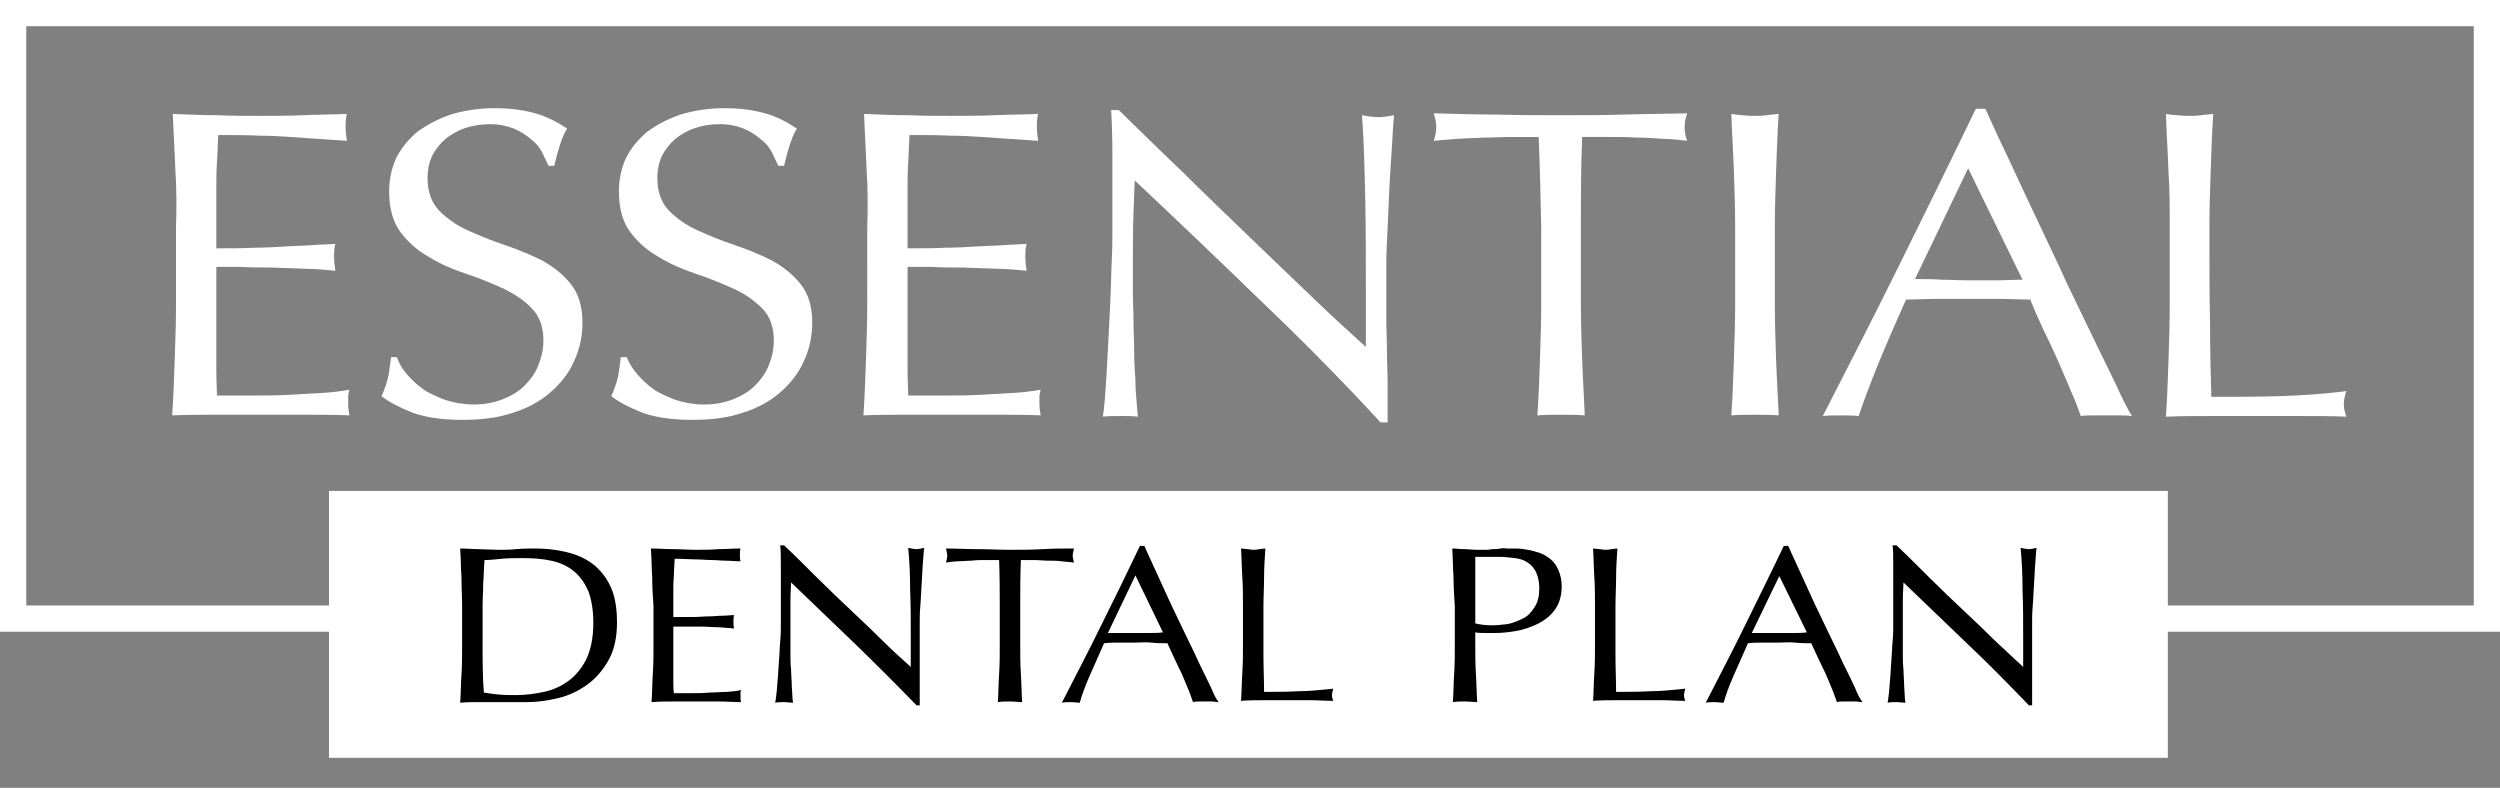
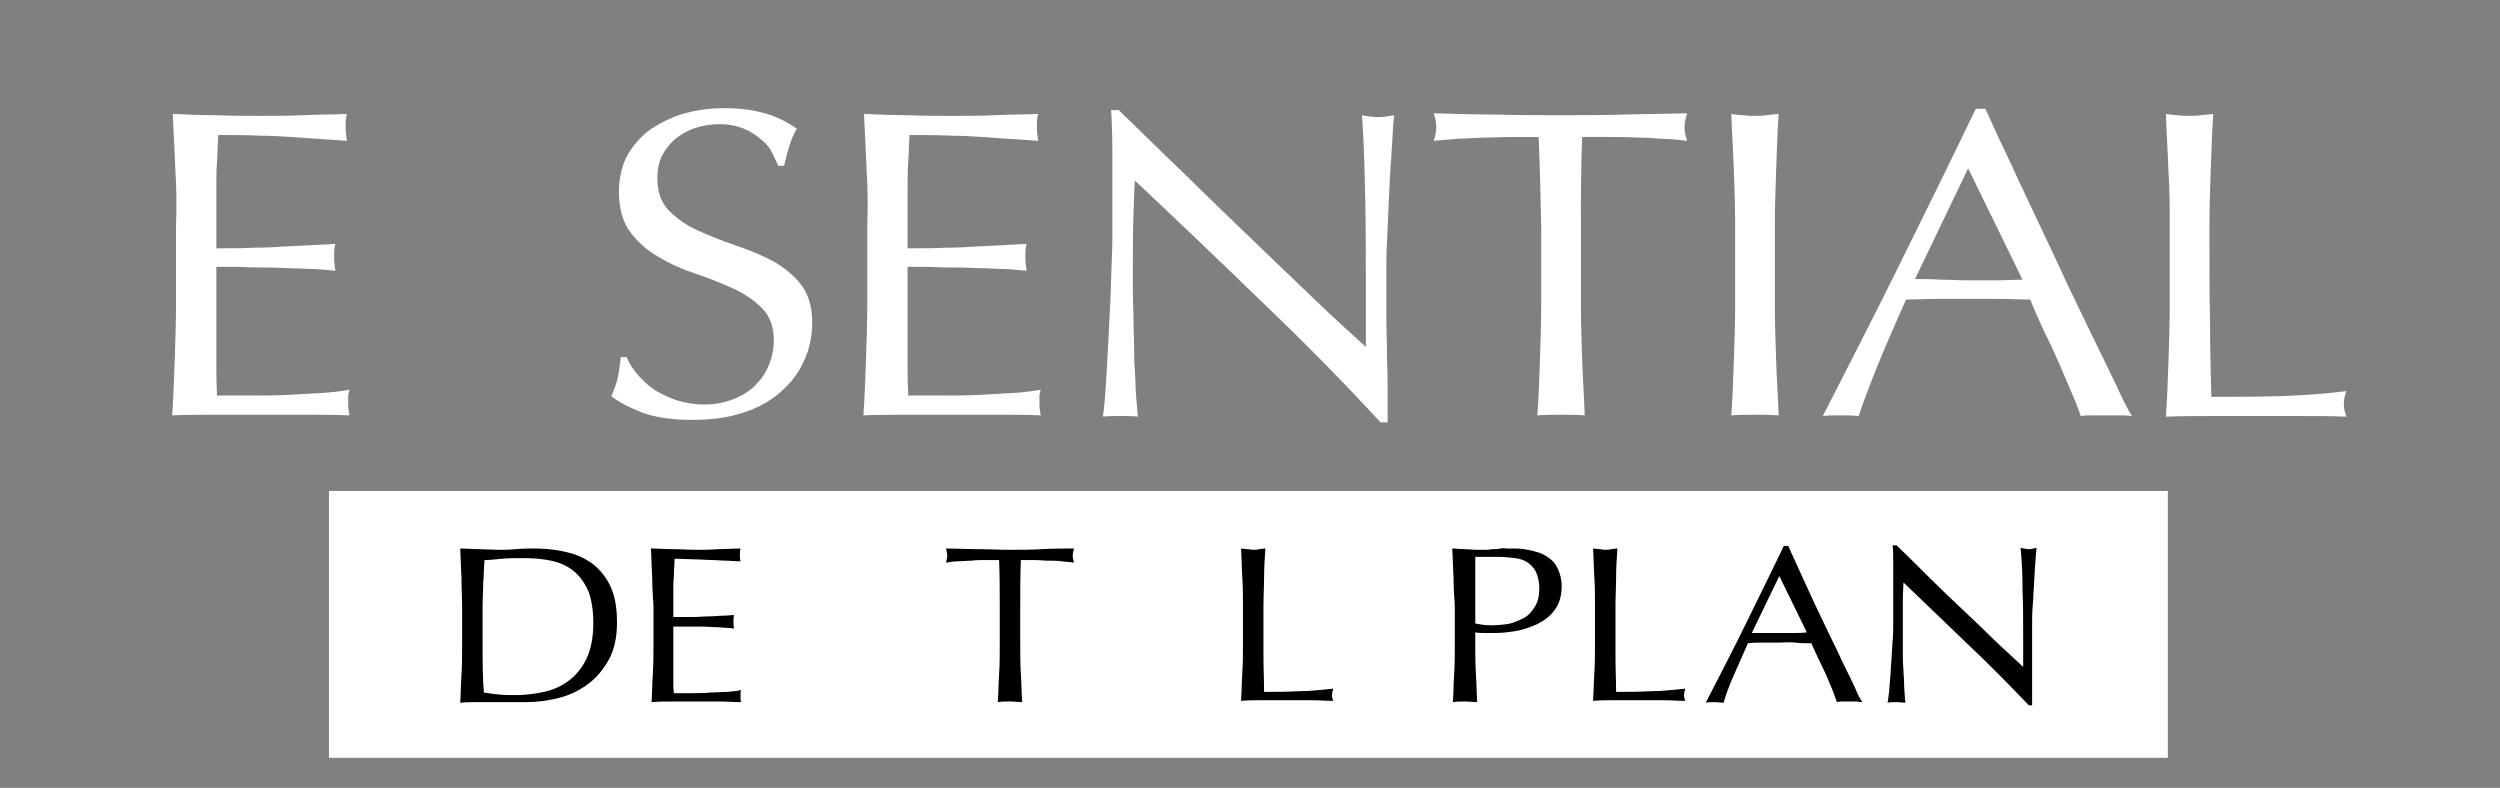
<svg xmlns="http://www.w3.org/2000/svg" version="1.1" id="Layer_1" x="0px" y="0px" viewBox="0 0 390.6 123.1" style="enable-background:new 0 0 390.6 123.1;" xml:space="preserve">
  <rect x="0" y="0" width="390.6" height="123.1" fill="#808080" stroke="none" />
  <style type="text/css">
	.st0{fill:#FFFFFF;}
	.st1{enable-background:new    ;}
</style>
  <title>Essential Dental_logo final</title>
-   <path class="st0" d="M386.5,4.1v90.5H4.1V4.1H386.5 M390.6,0H0v98.7h390.6V0z" />
  <g class="st1">
    <path class="st0" d="M27.4,26.6c-0.1-2.9-0.3-5.9-0.4-8.8c2.3,0.1,4.6,0.2,6.8,0.2c2.3,0.1,4.5,0.1,6.8,0.1s4.6,0,6.8-0.1   s4.5-0.1,6.8-0.2C54,18.5,54,19.2,54,19.9s0.1,1.4,0.2,2.1c-1.6-0.1-3.1-0.2-4.5-0.3c-1.4-0.1-2.8-0.2-4.3-0.3   c-1.5-0.1-3.1-0.2-4.9-0.2c-1.8-0.1-3.9-0.1-6.4-0.1C34,22.6,34,24,33.9,25.3c-0.1,1.3-0.1,2.8-0.1,4.5c0,1.8,0,3.5,0,5.2   s0,3,0,3.8c2.2,0,4.3,0,6-0.1c1.8,0,3.4-0.1,4.9-0.2c1.5-0.1,2.8-0.1,4.1-0.2c1.2-0.1,2.4-0.1,3.6-0.2c-0.2,0.7-0.2,1.4-0.2,2.1   c0,0.7,0.1,1.4,0.2,2.1c-1.3-0.1-2.9-0.3-4.6-0.3c-1.8-0.1-3.5-0.1-5.3-0.2c-1.8,0-3.4,0-5-0.1c-1.6,0-2.8,0-3.7,0   c0,0.4,0,0.9,0,1.3c0,0.5,0,1.1,0,1.8v2.7v4.1c0,2.6,0,4.8,0,6.4c0,1.7,0.1,3,0.1,3.8c1.7,0,3.5,0,5.4,0s3.8,0,5.7-0.1   s3.6-0.2,5.3-0.3s3.1-0.3,4.3-0.5c-0.1,0.3-0.2,0.7-0.2,1.1c0,0.4,0,0.7,0,1.1c0,0.7,0.1,1.3,0.2,1.8c-2.3-0.1-4.6-0.1-6.8-0.1   c-2.3,0-4.6,0-6.9,0c-2.3,0-4.7,0-7,0s-4.6,0-7,0.1c0.2-2.9,0.3-5.8,0.4-8.7s0.2-5.9,0.2-8.9V35.5C27.6,32.5,27.6,29.5,27.4,26.6z" />
-     <path class="st0" d="M63.6,58.5c0.7,0.8,1.5,1.6,2.5,2.3s2.2,1.2,3.5,1.7c1.3,0.4,2.8,0.7,4.4,0.7c1.7,0,3.2-0.3,4.5-0.8   s2.5-1.2,3.4-2.1c0.9-0.9,1.7-1.9,2.2-3.2c0.5-1.2,0.8-2.5,0.8-3.9c0-2.1-0.6-3.8-1.8-5C82,47,80.5,46,78.7,45.1   c-1.8-0.8-3.7-1.6-5.8-2.3c-2.1-0.7-4-1.5-5.8-2.6c-1.8-1-3.3-2.3-4.5-3.9c-1.2-1.6-1.8-3.7-1.8-6.4c0-1.9,0.4-3.7,1.1-5.2   c0.8-1.6,1.9-2.9,3.3-4.1c1.5-1.1,3.2-2,5.2-2.7c2-0.6,4.3-1,6.9-1c2.4,0,4.6,0.3,6.3,0.8c1.8,0.5,3.4,1.3,5,2.4   c-0.5,0.8-0.8,1.6-1.1,2.5c-0.3,0.9-0.6,2-0.9,3.3h-0.9c-0.3-0.6-0.6-1.3-1-2.1c-0.4-0.8-1-1.5-1.8-2.1c-0.7-0.6-1.6-1.2-2.6-1.6   s-2.2-0.7-3.7-0.7c-1.4,0-2.7,0.2-3.9,0.6c-1.2,0.4-2.2,1-3.1,1.7c-0.9,0.8-1.6,1.7-2.1,2.7c-0.5,1.1-0.7,2.2-0.7,3.4   c0,2.2,0.6,3.8,1.8,5.1c1.2,1.2,2.7,2.3,4.5,3.1s3.7,1.6,5.8,2.3c2.1,0.7,4,1.5,5.8,2.4c1.8,1,3.3,2.2,4.5,3.7s1.8,3.5,1.8,6   c0,2.1-0.4,4.1-1.3,6c-0.8,1.9-2.1,3.5-3.7,4.9s-3.6,2.5-5.9,3.2c-2.3,0.8-5,1.1-7.9,1.1c-3.2,0-5.7-0.4-7.7-1.1   c-2-0.8-3.6-1.6-4.9-2.6c0.5-1.1,0.8-2,1-2.8s0.3-1.9,0.5-3.3H62C62.4,56.9,62.9,57.7,63.6,58.5z" />
    <path class="st0" d="M99.6,58.5c0.7,0.8,1.5,1.6,2.5,2.3s2.2,1.2,3.5,1.7c1.3,0.4,2.8,0.7,4.4,0.7c1.7,0,3.2-0.3,4.5-0.8   s2.5-1.2,3.4-2.1c0.9-0.9,1.7-1.9,2.2-3.2c0.5-1.2,0.8-2.5,0.8-3.9c0-2.1-0.6-3.8-1.8-5c-1.2-1.2-2.7-2.3-4.5-3.1s-3.7-1.6-5.8-2.3   c-2.1-0.7-4-1.5-5.8-2.6c-1.8-1-3.3-2.3-4.5-3.9c-1.2-1.6-1.8-3.7-1.8-6.4c0-1.9,0.4-3.7,1.1-5.2c0.8-1.6,1.9-2.9,3.3-4.1   c1.5-1.1,3.2-2,5.2-2.7c2-0.6,4.3-1,6.9-1c2.4,0,4.6,0.3,6.3,0.8c1.8,0.5,3.4,1.3,5,2.4c-0.5,0.8-0.8,1.6-1.1,2.5   c-0.3,0.9-0.6,2-0.9,3.3h-0.9c-0.3-0.6-0.6-1.3-1-2.1c-0.4-0.8-1-1.5-1.8-2.1c-0.7-0.6-1.6-1.2-2.6-1.6s-2.2-0.7-3.7-0.7   c-1.4,0-2.7,0.2-3.9,0.6c-1.2,0.4-2.2,1-3.1,1.7c-0.9,0.8-1.6,1.7-2.1,2.7c-0.5,1.1-0.7,2.2-0.7,3.4c0,2.2,0.6,3.8,1.8,5.1   c1.2,1.2,2.7,2.3,4.5,3.1s3.7,1.6,5.8,2.3c2.1,0.7,4,1.5,5.8,2.4c1.8,1,3.3,2.2,4.5,3.7s1.8,3.5,1.8,6c0,2.1-0.4,4.1-1.3,6   c-0.8,1.9-2.1,3.5-3.7,4.9s-3.6,2.5-5.9,3.2c-2.3,0.8-5,1.1-7.9,1.1c-3.2,0-5.7-0.4-7.7-1.1c-2-0.8-3.6-1.6-4.9-2.6   c0.5-1.1,0.8-2,1-2.8s0.3-1.9,0.5-3.3h0.9C98.4,56.9,98.9,57.7,99.6,58.5z" />
    <path class="st0" d="M135.4,26.6c-0.1-2.9-0.3-5.9-0.4-8.8c2.3,0.1,4.6,0.2,6.8,0.2c2.3,0.1,4.5,0.1,6.8,0.1s4.6,0,6.8-0.1   s4.5-0.1,6.8-0.2c-0.2,0.7-0.2,1.4-0.2,2.1s0.1,1.4,0.2,2.1c-1.6-0.1-3.1-0.2-4.5-0.3c-1.4-0.1-2.8-0.2-4.3-0.3   c-1.5-0.1-3.1-0.2-4.9-0.2c-1.8-0.1-3.9-0.1-6.4-0.1c-0.1,1.5-0.1,2.9-0.2,4.2c-0.1,1.3-0.1,2.8-0.1,4.5c0,1.8,0,3.5,0,5.2   s0,3,0,3.8c2.2,0,4.3,0,6-0.1c1.8,0,3.4-0.1,4.9-0.2c1.5-0.1,2.8-0.1,4.1-0.2c1.2-0.1,2.4-0.1,3.6-0.2c-0.2,0.7-0.2,1.4-0.2,2.1   c0,0.7,0.1,1.4,0.2,2.1c-1.3-0.1-2.9-0.3-4.6-0.3c-1.8-0.1-3.5-0.1-5.3-0.2c-1.8,0-3.4,0-5-0.1c-1.6,0-2.8,0-3.7,0   c0,0.4,0,0.9,0,1.3c0,0.5,0,1.1,0,1.8v2.7v4.1c0,2.6,0,4.8,0,6.4c0,1.7,0.1,3,0.1,3.8c1.7,0,3.5,0,5.4,0s3.8,0,5.7-0.1   s3.6-0.2,5.3-0.3s3.1-0.3,4.3-0.5c-0.1,0.3-0.2,0.7-0.2,1.1c0,0.4,0,0.7,0,1.1c0,0.7,0.1,1.3,0.2,1.8c-2.3-0.1-4.6-0.1-6.8-0.1   c-2.3,0-4.6,0-6.9,0c-2.3,0-4.7,0-7,0s-4.6,0-7,0.1c0.2-2.9,0.3-5.8,0.4-8.7c0.1-2.9,0.2-5.9,0.2-8.9V35.5   C135.6,32.5,135.6,29.5,135.4,26.6z" />
  </g>
  <g class="st1">
    <path class="st0" d="M197.2,47.2c-6.6-6.4-13.2-12.7-19.9-19c-0.1,1.3-0.1,3-0.2,5.1c-0.1,2.2-0.1,5.1-0.1,8.8c0,1,0,2.2,0,3.6   c0,1.4,0.1,2.9,0.1,4.5s0.1,3.1,0.1,4.7c0,1.6,0.1,3.1,0.2,4.5c0,1.4,0.1,2.6,0.2,3.6c0.1,1,0.1,1.7,0.2,2.1   c-0.8-0.1-1.7-0.1-2.7-0.1s-2,0-2.8,0.1c0.1-0.5,0.2-1.3,0.3-2.5s0.2-2.7,0.3-4.4s0.2-3.6,0.3-5.6s0.2-4,0.3-6s0.1-4,0.2-5.9   c0.1-1.9,0.1-3.6,0.1-5.1c0-4.4,0-8.2,0-11.3c0-3.2-0.1-5.5-0.2-7.1h1.2c3.1,3,6.4,6.3,10,9.7c3.5,3.5,7.1,6.9,10.5,10.2   c3.5,3.4,6.8,6.5,9.9,9.5c3.1,3,5.9,5.5,8.2,7.6v-9.3c0-4.8,0-9.5-0.1-14c-0.1-4.6-0.2-8.8-0.5-12.9c1,0.2,1.9,0.3,2.6,0.3   c0.6,0,1.4-0.1,2.4-0.3c-0.1,1-0.2,2.5-0.3,4.5s-0.3,4.2-0.4,6.4c-0.1,2.3-0.2,4.5-0.3,6.7s-0.2,4-0.2,5.3c0,1.1,0,2.5,0,4.1   s0,3.2,0,4.9s0.1,3.4,0.1,5.1c0,1.7,0.1,3.3,0.1,4.8s0,2.8,0,3.9c0,1,0,1.8,0,2.3h-1.1C210,59.8,203.8,53.5,197.2,47.2z" />
  </g>
  <g class="st1">
    <path class="st0" d="M240.4,21.4c-1.3,0-2.7,0-4.2,0s-2.9,0.1-4.4,0.1c-1.5,0.1-2.9,0.1-4.2,0.2S225,21.9,224,22   c0.3-0.8,0.4-1.6,0.4-2.2c0-0.5-0.1-1.2-0.4-2.1c3.4,0.1,6.7,0.2,9.9,0.2c3.2,0.1,6.5,0.1,9.9,0.1s6.6,0,9.9-0.1   c3.2-0.1,6.5-0.1,9.9-0.2c-0.3,0.9-0.4,1.6-0.4,2.2s0.1,1.3,0.4,2.1c-1.1-0.1-2.3-0.3-3.6-0.3c-1.4-0.1-2.8-0.2-4.2-0.2   c-1.5-0.1-2.9-0.1-4.4-0.1s-2.8,0-4.2,0c-0.2,4.7-0.2,9.4-0.2,14.2v11.8c0,3,0.1,6,0.2,8.9c0.1,2.9,0.3,5.8,0.4,8.6   c-1.2-0.1-2.4-0.1-3.7-0.1s-2.6,0-3.7,0.1c0.2-2.8,0.3-5.7,0.4-8.6c0.1-2.9,0.2-5.9,0.2-8.9V35.6C240.7,30.8,240.6,26.1,240.4,21.4   z" />
    <path class="st0" d="M270.9,26.7c-0.1-2.9-0.3-5.9-0.4-8.9c0.7,0.1,1.3,0.2,1.9,0.2c0.6,0.1,1.2,0.1,1.8,0.1c0.6,0,1.2,0,1.8-0.1   c0.6-0.1,1.2-0.1,1.9-0.2c-0.2,3-0.3,6-0.4,8.9s-0.2,5.9-0.2,8.9v11.8c0,3,0.1,6,0.2,8.9c0.1,2.9,0.3,5.8,0.4,8.6   c-1.2-0.1-2.4-0.1-3.7-0.1s-2.6,0-3.7,0.1c0.2-2.8,0.3-5.7,0.4-8.6c0.1-2.9,0.2-5.9,0.2-8.9V35.6C271.1,32.6,271,29.6,270.9,26.7z" />
    <path class="st0" d="M333.1,65c-0.7-0.1-1.4-0.1-2-0.1s-1.3,0-2,0s-1.4,0-2,0s-1.3,0-2,0.1c-0.4-1.1-0.8-2.3-1.5-3.8   c-0.6-1.5-1.3-3-2-4.7c-0.7-1.6-1.5-3.3-2.3-4.9c-0.8-1.7-1.5-3.3-2.1-4.8c-1.6,0-3.3-0.1-5-0.1s-3.4,0-5,0s-3.1,0-4.7,0   c-1.5,0-3.1,0.1-4.7,0.1c-1.6,3.6-3.1,7-4.4,10.2s-2.3,5.9-3,8c-0.9-0.1-1.8-0.1-2.8-0.1s-2,0-2.8,0.1c4.1-8,8.2-16,12.1-23.9   s7.9-16,11.8-24.1h1.5c1.2,2.7,2.5,5.5,4,8.6c1.4,3.1,2.9,6.2,4.4,9.4s3,6.3,4.4,9.4c1.5,3.1,2.9,6,4.2,8.7   c1.3,2.7,2.5,5.1,3.5,7.2C331.6,62.3,332.4,63.9,333.1,65z M299.2,43.6c1.3,0,2.7,0,4.1,0.1c1.4,0,2.8,0.1,4.1,0.1   c1.4,0,2.9,0,4.3,0s2.9-0.1,4.3-0.1l-8.5-17.4L299.2,43.6z" />
  </g>
  <g class="st1">
    <path class="st0" d="M338.8,26.7c-0.1-2.9-0.3-5.9-0.4-8.9c0.7,0.1,1.3,0.2,1.9,0.2c0.6,0.1,1.2,0.1,1.8,0.1s1.2,0,1.8-0.1   c0.6-0.1,1.2-0.1,1.9-0.2c-0.2,3-0.3,6-0.4,8.9s-0.2,5.9-0.2,8.9c0,5.8,0,10.8,0.1,15c0,4.2,0.1,8,0.2,11.4c3.6,0,7.1,0,10.4-0.1   s6.9-0.3,10.7-0.8c-0.3,0.8-0.4,1.5-0.4,2.1c0,0.5,0.1,1.1,0.4,1.9c-2.3-0.1-4.7-0.1-7-0.1s-4.7,0-7,0c-2.4,0-4.8,0-7.1,0   c-2.3,0-4.6,0-7.1,0.1c0.2-2.8,0.3-5.7,0.4-8.6c0.1-2.9,0.2-5.9,0.2-8.9v-12C339,32.6,339,29.6,338.8,26.7z" />
  </g>
  <rect x="51.4" y="76.7" class="st0" width="287.3" height="41.7" />
  <g class="st1">
    <path d="M72.1,90.2c-0.1-1.5-0.1-3-0.2-4.5c1,0,2,0.1,2.9,0.1s2,0.1,2.9,0.1c1,0,2,0,2.9-0.1c1-0.1,2-0.1,2.9-0.1   c2.3,0,4.2,0.3,5.9,0.8c1.6,0.5,3,1.3,4,2.3s1.8,2.2,2.3,3.6s0.7,3.1,0.7,4.8c0,2.3-0.4,4.3-1.3,5.9s-2,2.9-3.4,3.9   s-2.9,1.7-4.6,2.1s-3.3,0.6-4.8,0.6c-0.9,0-1.8,0-2.6,0s-1.7,0-2.6,0s-1.8,0-2.6,0s-1.7,0-2.6,0.1c0.1-1.4,0.1-2.9,0.2-4.4   s0.1-3,0.1-4.6v-6C72.2,93.2,72.1,91.7,72.1,90.2z M75.6,108.2c0.5,0.1,1.3,0.2,2.2,0.3s1.9,0.1,2.9,0.1c1.4,0,2.9-0.2,4.3-0.5   s2.7-0.9,3.8-1.7c1.1-0.8,2.1-2,2.8-3.4c0.7-1.5,1.1-3.3,1.1-5.7c0-2-0.3-3.7-0.8-5c-0.6-1.3-1.3-2.3-2.3-3.1   c-1-0.8-2.1-1.3-3.5-1.6c-1.4-0.3-2.8-0.4-4.4-0.4c-1.2,0-2.3,0-3.3,0.1s-1.9,0.2-2.7,0.2c-0.1,1.1-0.1,2.3-0.2,3.5   c0,1.2-0.1,2.5-0.1,3.7v6C75.4,103.3,75.4,105.8,75.6,108.2z" />
  </g>
  <g class="st1">
    <path d="M101.9,90.2c-0.1-1.5-0.1-3-0.2-4.5c1.2,0,2.3,0.1,3.5,0.1s2.3,0.1,3.5,0.1s2.3,0,3.5-0.1c1.1,0,2.3-0.1,3.5-0.1   c-0.1,0.3-0.1,0.7-0.1,1s0,0.7,0.1,1c-0.8,0-1.6-0.1-2.3-0.1c-0.7,0-1.4-0.1-2.2-0.1c-0.8,0-1.6-0.1-2.5-0.1s-2-0.1-3.3-0.1   c0,0.7-0.1,1.5-0.1,2.1c0,0.7-0.1,1.4-0.1,2.3s0,1.8,0,2.7c0,0.9,0,1.5,0,2c1.1,0,2.2,0,3.1,0s1.7-0.1,2.5-0.1s1.4-0.1,2.1-0.1   c0.6,0,1.2-0.1,1.8-0.1c-0.1,0.3-0.1,0.7-0.1,1.1c0,0.3,0,0.7,0.1,1c-0.7-0.1-1.5-0.1-2.4-0.2c-0.9,0-1.8-0.1-2.7-0.1s-1.7,0-2.5,0   s-1.4,0-1.9,0c0,0.2,0,0.4,0,0.7c0,0.2,0,0.6,0,0.9v1.4v2.1c0,1.3,0,2.4,0,3.3s0,1.5,0.1,2c0.9,0,1.8,0,2.7,0c1,0,2,0,2.9-0.1   c0.9,0,1.8-0.1,2.7-0.1c0.8-0.1,1.6-0.1,2.2-0.3c-0.1,0.2-0.1,0.3-0.1,0.5s0,0.4,0,0.5c0,0.4,0,0.7,0.1,0.9c-1.2,0-2.3-0.1-3.5-0.1   s-2.3,0-3.5,0s-2.4,0-3.5,0s-2.4,0-3.5,0.1c0.1-1.5,0.1-3,0.2-4.5s0.1-3,0.1-4.5v-6C102,93.2,101.9,91.7,101.9,90.2z" />
  </g>
  <g class="st1">
-     <path d="M133.7,100.7c-3.4-3.3-6.8-6.5-10.1-9.7c0,0.7-0.1,1.5-0.1,2.6s0,2.6,0,4.5c0,0.5,0,1.1,0,1.8s0,1.5,0,2.3s0,1.6,0.1,2.4   c0,0.8,0.1,1.6,0.1,2.3c0,0.7,0.1,1.3,0.1,1.8s0.1,0.9,0.1,1.1c-0.4,0-0.9-0.1-1.4-0.1s-1,0-1.4,0.1c0.1-0.2,0.1-0.7,0.2-1.3   c0.1-0.6,0.1-1.4,0.2-2.3s0.1-1.8,0.2-2.9c0.1-1,0.1-2.1,0.2-3.1s0.1-2,0.1-3s0-1.9,0-2.6c0-2.2,0-4.2,0-5.8c0-1.6,0-2.8-0.1-3.6   h0.6c1.6,1.5,3.3,3.2,5.1,5c1.8,1.8,3.6,3.5,5.4,5.2c1.8,1.7,3.5,3.3,5.1,4.9s3,2.8,4.2,3.9v-4.8c0-2.5,0-4.8-0.1-7.2   c0-2.3-0.1-4.5-0.3-6.6c0.5,0.1,1,0.2,1.3,0.2s0.7-0.1,1.2-0.2c-0.1,0.5-0.1,1.3-0.2,2.3c-0.1,1-0.1,2.1-0.2,3.3   c-0.1,1.2-0.1,2.3-0.2,3.4c-0.1,1.1-0.1,2-0.1,2.7c0,0.6,0,1.3,0,2.1c0,0.8,0,1.6,0,2.5s0,1.7,0,2.6s0,1.7,0,2.5s0,1.4,0,2   c0,0.5,0,0.9,0,1.2h-0.5C140.2,107.1,137,103.9,133.7,100.7z" />
-   </g>
+     </g>
  <g class="st1">
    <path d="M156.1,87.5c-0.7,0-1.4,0-2.1,0c-0.7,0-1.5,0-2.2,0.1c-0.7,0-1.5,0.1-2.1,0.1s-1.3,0.1-1.9,0.2c0.1-0.4,0.2-0.8,0.2-1.1   c0-0.3-0.1-0.6-0.2-1.1c1.7,0,3.4,0.1,5,0.1s3.3,0.1,5,0.1s3.4,0,5-0.1s3.3-0.1,5-0.1c-0.1,0.5-0.2,0.8-0.2,1.1   c0,0.3,0.1,0.7,0.2,1.1c-0.5-0.1-1.2-0.1-1.9-0.2s-1.4-0.1-2.1-0.1c-0.7,0-1.5-0.1-2.2-0.1s-1.4,0-2.1,0c-0.1,2.4-0.1,4.8-0.1,7.2   v6c0,1.5,0,3.1,0.1,4.6s0.1,3,0.2,4.4c-0.6,0-1.2-0.1-1.9-0.1s-1.3,0-1.9,0.1c0.1-1.4,0.1-2.9,0.2-4.4c0.1-1.5,0.1-3,0.1-4.6v-6   C156.2,92.3,156.2,89.9,156.1,87.5z" />
  </g>
  <g class="st1">
-     <path d="M190.4,109.7c-0.4,0-0.7-0.1-1-0.1s-0.7,0-1,0c-0.4,0-0.7,0-1,0s-0.7,0-1,0.1c-0.2-0.5-0.4-1.2-0.7-1.9   c-0.3-0.8-0.7-1.6-1-2.4c-0.4-0.8-0.8-1.7-1.2-2.5c-0.4-0.9-0.8-1.7-1.1-2.4c-0.8,0-1.7,0-2.5-0.1s-1.7,0-2.6,0c-0.8,0-1.6,0-2.4,0   c-0.8,0-1.6,0-2.4,0.1c-0.8,1.8-1.6,3.6-2.3,5.2s-1.2,3-1.5,4.1c-0.4,0-0.9-0.1-1.4-0.1s-1,0-1.4,0.1c2.1-4.1,4.2-8.1,6.2-12.2   c2-4,4-8.1,6-12.3h0.7c0.6,1.4,1.3,2.8,2,4.4s1.5,3.2,2.2,4.8c0.8,1.6,1.5,3.2,2.3,4.8c0.8,1.6,1.5,3.1,2.1,4.4s1.3,2.6,1.8,3.7   C189.6,108.4,190,109.2,190.4,109.7z M173.1,98.9c0.7,0,1.4,0,2.1,0c0.7,0,1.4,0,2.1,0c0.7,0,1.5,0,2.2,0s1.5,0,2.2-0.1l-4.3-8.9   L173.1,98.9z" />
-   </g>
+     </g>
  <g class="st1">
    <path d="M194.1,90.2c-0.1-1.5-0.1-3-0.2-4.5c0.3,0,0.7,0.1,1,0.1s0.6,0.1,0.9,0.1c0.3,0,0.6,0,0.9-0.1c0.3,0,0.6-0.1,1-0.1   c-0.1,1.5-0.2,3.1-0.2,4.5s-0.1,3-0.1,4.5c0,2.9,0,5.5,0,7.6c0,2.2,0.1,4.1,0.1,5.8c1.8,0,3.6,0,5.3-0.1c1.7,0,3.5-0.2,5.5-0.4   c-0.1,0.4-0.2,0.8-0.2,1c0,0.3,0.1,0.6,0.2,0.9c-1.2,0-2.4-0.1-3.6-0.1c-1.2,0-2.4,0-3.6,0c-1.2,0-2.5,0-3.6,0s-2.4,0-3.6,0.1   c0.1-1.4,0.1-2.9,0.2-4.4c0.1-1.5,0.1-3,0.1-4.6v-6C194.2,93.2,194.2,91.7,194.1,90.2z" />
  </g>
  <g class="st1">
    <path d="M227.1,90.2c-0.1-1.5-0.1-3-0.2-4.5c0.6,0,1.3,0.1,1.9,0.1c0.6,0,1.3,0.1,1.9,0.1c0.3,0,0.7,0,1.1,0c0.4,0,0.9,0,1.3-0.1   c0.5,0,0.9,0,1.3-0.1s0.8,0,1.1,0c0.4,0,0.9,0,1.4,0c0.6,0,1.2,0.1,1.8,0.2s1.3,0.3,1.9,0.5c0.6,0.2,1.2,0.6,1.7,1s0.9,1,1.2,1.7   s0.5,1.5,0.5,2.5c0,1.5-0.4,2.8-1.1,3.7c-0.7,1-1.7,1.7-2.7,2.2c-1.1,0.5-2.2,0.9-3.4,1.1s-2.3,0.3-3.2,0.3c-0.6,0-1.1,0-1.6,0   s-1,0-1.5-0.1v1.9c0,1.5,0,3.1,0.1,4.6s0.1,3,0.2,4.4c-0.6,0-1.2-0.1-1.9-0.1s-1.3,0-1.9,0.1c0.1-1.4,0.1-2.9,0.2-4.4   c0.1-1.5,0.1-3,0.1-4.6v-6C227.2,93.2,227.1,91.7,227.1,90.2z M233.1,97.7c0.8,0,1.6-0.1,2.5-0.2c0.9-0.2,1.6-0.5,2.4-0.9   s1.3-1,1.8-1.8s0.7-1.7,0.7-2.9c0-1-0.2-1.8-0.5-2.5c-0.3-0.6-0.7-1.1-1.3-1.5s-1.2-0.6-2-0.7S235,87,234,87h-3.5v10.4   C231.3,97.6,232.2,97.7,233.1,97.7z" />
    <path d="M249.1,90.2c-0.1-1.5-0.1-3-0.2-4.5c0.3,0,0.7,0.1,1,0.1s0.6,0.1,0.9,0.1s0.6,0,0.9-0.1c0.3,0,0.6-0.1,1-0.1   c-0.1,1.5-0.2,3.1-0.2,4.5s-0.1,3-0.1,4.5c0,2.9,0,5.5,0,7.6c0,2.2,0.1,4.1,0.1,5.8c1.8,0,3.6,0,5.3-0.1c1.7,0,3.5-0.2,5.5-0.4   c-0.1,0.4-0.2,0.8-0.2,1c0,0.3,0.1,0.6,0.2,0.9c-1.2,0-2.4-0.1-3.6-0.1s-2.4,0-3.6,0c-1.2,0-2.5,0-3.6,0s-2.4,0-3.6,0.1   c0.1-1.4,0.1-2.9,0.2-4.4c0.1-1.5,0.1-3,0.1-4.6v-6C249.2,93.2,249.2,91.7,249.1,90.2z" />
  </g>
  <g class="st1">
    <path d="M291,109.7c-0.4,0-0.7-0.1-1-0.1s-0.7,0-1,0s-0.7,0-1,0s-0.7,0-1,0.1c-0.2-0.5-0.4-1.2-0.7-1.9c-0.3-0.8-0.7-1.6-1-2.4   c-0.4-0.8-0.8-1.7-1.2-2.5c-0.4-0.9-0.8-1.7-1.1-2.4c-0.8,0-1.7,0-2.5-0.1s-1.7,0-2.6,0c-0.8,0-1.6,0-2.4,0s-1.6,0-2.4,0.1   c-0.8,1.8-1.6,3.6-2.3,5.2c-0.7,1.6-1.2,3-1.5,4.1c-0.4,0-0.9-0.1-1.4-0.1s-1,0-1.4,0.1c2.1-4.1,4.2-8.1,6.2-12.2s4-8.1,6-12.3h0.7   c0.6,1.4,1.3,2.8,2,4.4s1.5,3.2,2.2,4.8c0.8,1.6,1.5,3.2,2.3,4.8c0.8,1.6,1.5,3.1,2.1,4.4c0.7,1.4,1.3,2.6,1.8,3.7   C290.2,108.4,290.6,109.2,291,109.7z M273.7,98.9c0.7,0,1.4,0,2.1,0s1.4,0,2.1,0s1.5,0,2.2,0s1.5,0,2.2-0.1L278,90L273.7,98.9z" />
  </g>
  <g class="st1">
    <path d="M307.5,100.7c-3.4-3.3-6.8-6.5-10.1-9.7c0,0.7-0.1,1.5-0.1,2.6s0,2.6,0,4.5c0,0.5,0,1.1,0,1.8s0,1.5,0,2.3s0,1.6,0.1,2.4   c0,0.8,0.1,1.6,0.1,2.3c0,0.7,0.1,1.3,0.1,1.8s0.1,0.9,0.1,1.1c-0.4,0-0.9-0.1-1.4-0.1s-1,0-1.4,0.1c0.1-0.2,0.1-0.7,0.2-1.3   c0.1-0.6,0.1-1.4,0.2-2.3s0.1-1.8,0.2-2.9s0.1-2.1,0.2-3.1s0.1-2,0.1-3s0-1.9,0-2.6c0-2.2,0-4.2,0-5.8c0-1.6,0-2.8-0.1-3.6h0.6   c1.6,1.5,3.3,3.2,5.1,5c1.8,1.8,3.6,3.5,5.4,5.2s3.5,3.3,5.1,4.9c1.6,1.5,3,2.8,4.2,3.9v-4.8c0-2.5,0-4.8-0.1-7.2   c0-2.3-0.1-4.5-0.3-6.6c0.5,0.1,1,0.2,1.3,0.2s0.7-0.1,1.2-0.2c-0.1,0.5-0.1,1.3-0.2,2.3s-0.1,2.1-0.2,3.3   c-0.1,1.2-0.1,2.3-0.2,3.4s-0.1,2-0.1,2.7c0,0.6,0,1.3,0,2.1c0,0.8,0,1.6,0,2.5s0,1.7,0,2.6s0,1.7,0,2.5s0,1.4,0,2   c0,0.5,0,0.9,0,1.2H317C314,107.1,310.9,103.9,307.5,100.7z" />
  </g>
</svg>